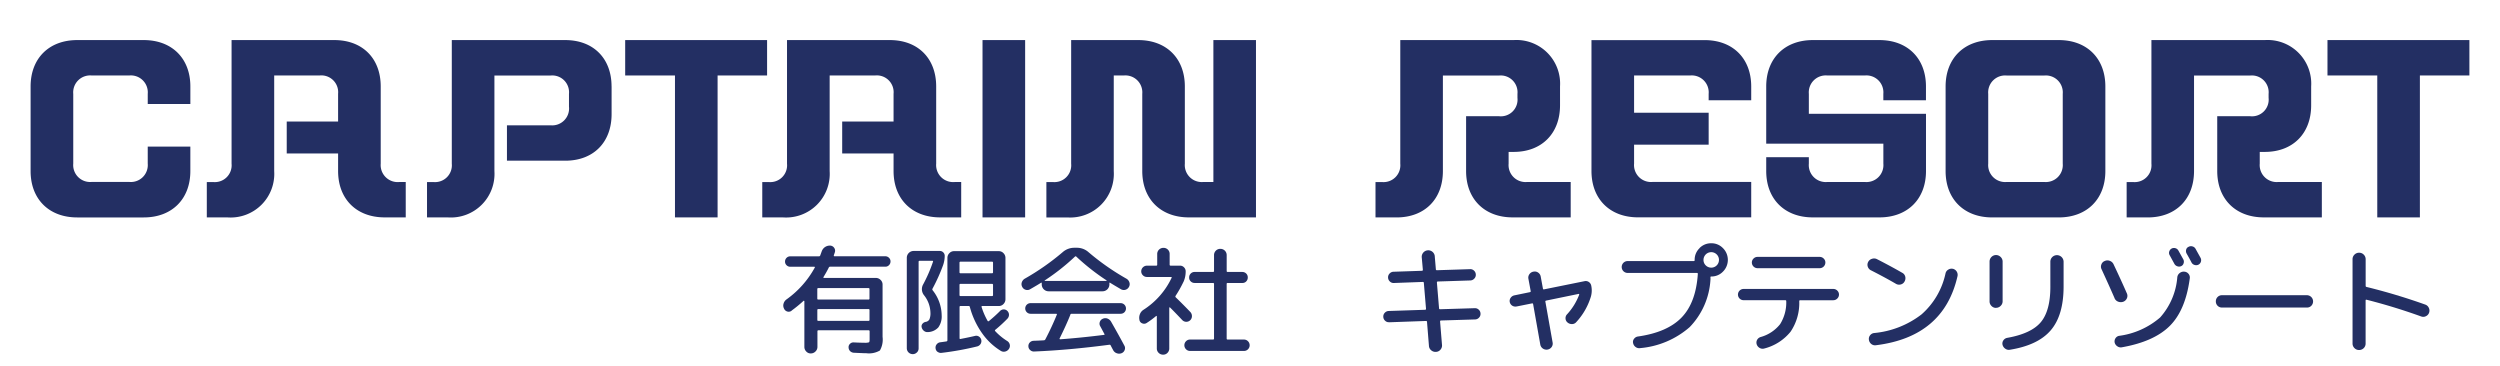
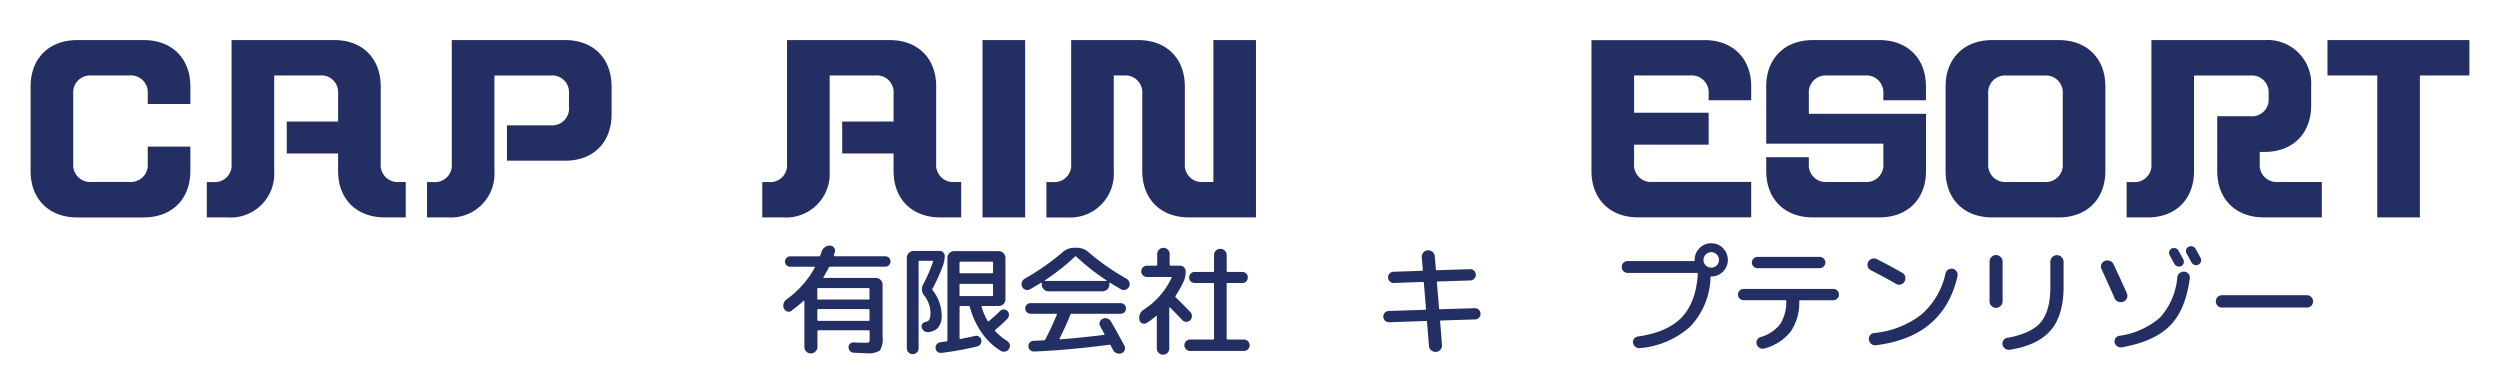
<svg xmlns="http://www.w3.org/2000/svg" id="グループ_12" data-name="グループ 12" width="382" height="56" viewBox="0 0 382 56">
  <defs>
    <clipPath id="clip-path">
      <rect id="長方形_30" data-name="長方形 30" width="382" height="56" fill="none" />
    </clipPath>
  </defs>
  <g id="グループ_11" data-name="グループ 11" clip-path="url(#clip-path)">
    <path id="パス_26" data-name="パス 26" d="M27.2,19.932v3.741c0,4.269-2.806,7.082-7.121,7.082H9.91c-4.314,0-7.119-2.806-7.119-7.082V10.737c0-4.274,2.8-7.082,7.119-7.082H20.082c4.314,0,7.121,2.808,7.121,7.082v2.682H20.69V11.871a2.589,2.589,0,0,0-2.806-2.808H12.108a2.59,2.59,0,0,0-2.8,2.808V22.527a2.589,2.589,0,0,0,2.8,2.806h5.775a2.589,2.589,0,0,0,2.806-2.806v-2.6H27.2Z" transform="translate(1.885 2.469)" fill="#232f63" />
    <path id="パス_27" data-name="パス 27" d="M49.257,25.34v5.408H46.042c-4.313,0-7.119-2.806-7.119-7.082V20.984H31.073V16.1h7.849v-4.23a2.569,2.569,0,0,0-2.806-2.808H29.158v14.61a6.667,6.667,0,0,1-7.082,7.082H18.861V25.347h.978a2.568,2.568,0,0,0,2.806-2.806V3.655H38.353c4.311,0,7.082,2.808,7.082,7.082v11.8a2.6,2.6,0,0,0,2.85,2.806h.972Z" transform="translate(12.739 2.469)" fill="#232f63" />
    <path id="パス_28" data-name="パス 28" d="M67.148,10.737v4.232c0,4.311-2.77,7.117-7.082,7.117H51.158V16.678H57.83a2.58,2.58,0,0,0,2.806-2.85V11.876A2.568,2.568,0,0,0,57.83,9.07H49.243v14.6a6.667,6.667,0,0,1-7.082,7.082H38.944V25.347h.98a2.568,2.568,0,0,0,2.806-2.806V3.655H60.06c4.311,0,7.082,2.806,7.082,7.082Z" transform="translate(26.304 2.469)" fill="#232f63" />
-     <path id="パス_29" data-name="パス 29" d="M78.7,9.063H71.137V30.749H64.625V9.063H57.017V3.655H78.7Z" transform="translate(38.511 2.469)" fill="#232f63" />
    <path id="パス_30" data-name="パス 30" d="M99.915,25.34v5.408H96.7c-4.313,0-7.119-2.806-7.119-7.082V20.984H81.731V16.1h7.849v-4.23a2.569,2.569,0,0,0-2.806-2.808H79.816v14.61a6.667,6.667,0,0,1-7.082,7.082H69.519V25.347H70.5A2.568,2.568,0,0,0,73.3,22.541V3.655H89.011c4.311,0,7.082,2.808,7.082,7.082v11.8a2.6,2.6,0,0,0,2.85,2.806h.972Z" transform="translate(46.956 2.469)" fill="#232f63" />
    <rect id="長方形_29" data-name="長方形 29" width="6.512" height="27.094" transform="translate(150.129 6.124)" fill="#232f63" />
    <path id="パス_31" data-name="パス 31" d="M127.456,3.655V30.749H117.2c-4.313,0-7.119-2.808-7.119-7.082V11.87a2.589,2.589,0,0,0-2.806-2.806h-1.55v14.61a6.668,6.668,0,0,1-7.082,7.082H95.43V25.347h.978a2.57,2.57,0,0,0,2.808-2.806V3.655H109.47c4.311,0,7.117,2.806,7.117,7.082v11.8A2.59,2.59,0,0,0,119.4,25.34h1.548V3.655Z" transform="translate(64.457 2.469)" fill="#232f63" />
-     <path id="パス_32" data-name="パス 32" d="M155.272,25.34v5.408h-8.865c-4.313,0-7.119-2.806-7.119-7.082V15.291h5.043a2.548,2.548,0,0,0,2.806-2.806v-.607a2.568,2.568,0,0,0-2.806-2.806h-8.588v14.6c0,4.269-2.77,7.082-7.082,7.082h-3.215V25.347h.98a2.568,2.568,0,0,0,2.806-2.806V3.655H146.56a6.668,6.668,0,0,1,7.082,7.082v2.887c0,4.313-2.806,7.119-7.082,7.119h-.774v1.791a2.589,2.589,0,0,0,2.806,2.806h6.68Z" transform="translate(84.731 2.469)" fill="#232f63" />
    <path id="パス_33" data-name="パス 33" d="M163.047,12.85v-.98a2.59,2.59,0,0,0-2.806-2.806h-8.588v5.695h11.395v4.881H151.653v2.888a2.59,2.59,0,0,0,2.806,2.806h15.092v5.408H152.259c-4.311,0-7.117-2.806-7.117-7.082v-20h17.292c4.311,0,7.117,2.806,7.117,7.082V12.85h-6.5Z" transform="translate(98.035 2.469)" fill="#232f63" />
    <path id="パス_34" data-name="パス 34" d="M178.976,12.85v-.98a2.59,2.59,0,0,0-2.806-2.806H170.4a2.589,2.589,0,0,0-2.806,2.806v3.048h17.9v8.749c0,4.269-2.8,7.082-7.117,7.082H168.2c-4.313,0-7.119-2.806-7.119-7.082V21.554h6.512v.98A2.589,2.589,0,0,0,170.4,25.34h5.774a2.59,2.59,0,0,0,2.806-2.806V19.486h-17.9V10.737c0-4.267,2.806-7.082,7.119-7.082h10.173c4.313,0,7.117,2.806,7.117,7.082V12.85Z" transform="translate(108.798 2.469)" fill="#232f63" />
    <path id="パス_35" data-name="パス 35" d="M201.85,10.737V23.673c0,4.267-2.806,7.08-7.119,7.08H184.558c-4.313,0-7.119-2.806-7.119-7.08V10.737c0-4.269,2.806-7.082,7.119-7.082h10.173c4.313,0,7.119,2.806,7.119,7.082m-6.512,1.139a2.589,2.589,0,0,0-2.806-2.806h-5.774a2.588,2.588,0,0,0-2.806,2.806V22.532a2.588,2.588,0,0,0,2.806,2.806h5.774a2.589,2.589,0,0,0,2.806-2.806V11.876Z" transform="translate(119.849 2.469)" fill="#232f63" />
    <path id="パス_36" data-name="パス 36" d="M223.776,25.34v5.408h-8.865c-4.313,0-7.119-2.806-7.119-7.082V15.291h5.043a2.548,2.548,0,0,0,2.806-2.806v-.607a2.568,2.568,0,0,0-2.806-2.806h-8.588v14.6c0,4.269-2.77,7.082-7.082,7.082H193.95V25.347h.98a2.568,2.568,0,0,0,2.806-2.806V3.655h17.327a6.668,6.668,0,0,1,7.082,7.082v2.887c0,4.313-2.806,7.119-7.082,7.119h-.774v1.791A2.589,2.589,0,0,0,217.1,25.34h6.68Z" transform="translate(131.001 2.469)" fill="#232f63" />
    <path id="パス_37" data-name="パス 37" d="M233.951,9.063h-7.565V30.749h-6.512V9.063h-7.608V3.655h21.685Z" transform="translate(143.373 2.469)" fill="#232f63" />
    <path id="パス_38" data-name="パス 38" d="M72.7,32.355a.727.727,0,0,1-.65.117.768.768,0,0,1-.5-.447,1,1,0,0,1-.074-.752,1.2,1.2,0,0,1,.439-.643,14.5,14.5,0,0,0,4.334-4.874.058.058,0,0,0,.007-.08.082.082,0,0,0-.08-.044H72.5a.783.783,0,0,1-.563-.235.745.745,0,0,1-.233-.563.788.788,0,0,1,.233-.563.777.777,0,0,1,.563-.233h4.385a.2.2,0,0,0,.2-.147l.219-.6a1.315,1.315,0,0,1,1.3-.893.783.783,0,0,1,.615.352.749.749,0,0,1,.087.694c-.015.052-.037.124-.072.219s-.059.168-.074.219c-.022.1.015.146.109.146h7.756a.786.786,0,0,1,.563.235.749.749,0,0,1,.233.563.788.788,0,0,1-.233.563.748.748,0,0,1-.563.233H78.6a.218.218,0,0,0-.219.146c-.2.41-.467.885-.8,1.432a.067.067,0,0,0-.008.089.079.079,0,0,0,.08.05h7.923a1.01,1.01,0,0,1,.724.3.965.965,0,0,1,.307.717v7.987a3.369,3.369,0,0,1-.409,2.084,3.306,3.306,0,0,1-2.091.416c-.109,0-.241,0-.409-.007s-.387-.015-.672-.028-.556-.023-.8-.037a.888.888,0,0,1-.571-.241.824.824,0,0,1-.241-.571.674.674,0,0,1,.219-.555.728.728,0,0,1,.563-.213c.761.037,1.3.052,1.615.052a2.042,2.042,0,0,0,.717-.065c.065-.044.1-.191.1-.446V35.5a.141.141,0,0,0-.161-.161H76.8c-.1,0-.146.052-.146.161v2.376a.96.96,0,0,1-.3.7.989.989,0,0,1-.717.3.9.9,0,0,1-.687-.292.99.99,0,0,1-.292-.709v-6.98a.136.136,0,0,0-.052-.065c-.037-.015-.059-.015-.072.007a20.246,20.246,0,0,1-1.813,1.484Zm3.932-3.319v1.448c0,.109.052.161.146.161h7.667a.14.14,0,0,0,.161-.161V29.036c0-.094-.05-.146-.161-.146H76.783a.132.132,0,0,0-.146.146m0,3.224v1.484c0,.109.052.159.146.159h7.667c.111,0,.161-.05.161-.159V32.26a.14.14,0,0,0-.161-.161H76.783c-.094,0-.146.052-.146.161" transform="translate(48.25 15.129)" fill="#232f63" />
    <path id="パス_39" data-name="パス 39" d="M84.244,38.389a.86.86,0,0,1-.642.263.9.9,0,0,1-.9-.906V23.918a1.047,1.047,0,0,1,1.03-1.03h4.019a.711.711,0,0,1,.524.219.721.721,0,0,1,.221.526,4.4,4.4,0,0,1-.256,1.448,27.073,27.073,0,0,1-1.6,3.552.219.219,0,0,0,.017.27,6.259,6.259,0,0,1,1.374,3.822,2.842,2.842,0,0,1-.519,1.85,2.253,2.253,0,0,1-1.6.709.825.825,0,0,1-.607-.2.966.966,0,0,1-.338-.563A.6.6,0,0,1,85.107,34a.8.8,0,0,1,.5-.278.776.776,0,0,0,.553-.387,2.4,2.4,0,0,0,.154-1.024,4.439,4.439,0,0,0-.957-2.63,1.481,1.481,0,0,1-.146-1.7,22.382,22.382,0,0,0,1.5-3.463c.022-.089-.013-.126-.109-.126H84.668c-.107,0-.161.052-.161.147V37.754a.859.859,0,0,1-.263.642Zm3.143-.087a.808.808,0,0,1-.29-.556.778.778,0,0,1,.183-.607.8.8,0,0,1,.561-.3c.109-.013.263-.037.469-.065s.355-.052.451-.065a.176.176,0,0,0,.147-.183V23.947a1.007,1.007,0,0,1,.3-.722.96.96,0,0,1,.717-.308h6.834a.963.963,0,0,1,.717.308,1.016,1.016,0,0,1,.3.722V30.27a1.022,1.022,0,0,1-.3.724.967.967,0,0,1-.717.307H94.235c-.094,0-.129.05-.107.146a10.522,10.522,0,0,0,.92,2.119.1.1,0,0,0,.087.065c.05,0,.089,0,.111-.028a22.63,22.63,0,0,0,1.687-1.521.771.771,0,0,1,1.128-.035.82.82,0,0,1,.255.591.867.867,0,0,1-.233.591,21.778,21.778,0,0,1-1.851,1.7.13.13,0,0,0-.012.219,9.04,9.04,0,0,0,1.825,1.5.856.856,0,0,1,.389.541.833.833,0,0,1-.117.65.948.948,0,0,1-.578.417.873.873,0,0,1-.687-.111,9.641,9.641,0,0,1-2.872-2.726,12.494,12.494,0,0,1-1.841-3.961.182.182,0,0,0-.2-.161H90.924c-.107,0-.161.052-.161.146v4.765c0,.111.054.154.149.126.992-.191,1.729-.352,2.227-.469a.729.729,0,0,1,.6.111.821.821,0,0,1,.228,1.133.873.873,0,0,1-.534.372,45.145,45.145,0,0,1-5.438.98.8.8,0,0,1-.6-.176Zm3.369-13.616v1.448a.141.141,0,0,0,.161.161h4.8a.141.141,0,0,0,.161-.161V24.686a.141.141,0,0,0-.161-.161h-4.8a.141.141,0,0,0-.161.161m0,3.391v1.541a.14.14,0,0,0,.161.161h4.8a.14.14,0,0,0,.161-.161V28.077a.141.141,0,0,0-.161-.161h-4.8a.141.141,0,0,0-.161.161" transform="translate(55.857 15.459)" fill="#232f63" />
    <path id="パス_40" data-name="パス 40" d="M94.469,28.939a.815.815,0,0,1-.679.074.837.837,0,0,1-.519-.439.856.856,0,0,1-.065-.694,1.032,1.032,0,0,1,.446-.556,37.187,37.187,0,0,0,5.8-4.056,2.676,2.676,0,0,1,1.791-.672h.365a2.663,2.663,0,0,1,1.791.672,36.953,36.953,0,0,0,5.8,4.056.992.992,0,0,1,.446.556.828.828,0,0,1-.065.694.881.881,0,0,1-1.213.365c-.746-.437-1.309-.767-1.667-.994-.074-.05-.109-.022-.109.074v.2a1.053,1.053,0,0,1-1.032,1.03H97.284a1.05,1.05,0,0,1-1.03-1.03v-.2c0-.1-.052-.117-.146-.052-.263.169-.819.5-1.652.98Zm6.147,3.917q-.581,1.47-1.63,3.589c-.022.022-.022.052,0,.089a.1.1,0,0,0,.089.05c2-.146,4.23-.365,6.665-.672.109,0,.139-.052.087-.146s-.146-.263-.292-.541-.263-.489-.343-.637a.759.759,0,0,1-.067-.65.8.8,0,0,1,.447-.489.9.9,0,0,1,.715-.037,1.079,1.079,0,0,1,.556.467c.848,1.484,1.52,2.7,2.031,3.663a.755.755,0,0,1,.052.672.813.813,0,0,1-.467.489.988.988,0,0,1-.724.015.967.967,0,0,1-.563-.467c-.168-.315-.3-.556-.38-.724a.184.184,0,0,0-.219-.111q-6.14.812-11.473,1.032a.816.816,0,0,1-.607-.213.764.764,0,0,1-.278-.57.78.78,0,0,1,.211-.593A.838.838,0,0,1,95,36.81c.7-.022,1.226-.05,1.578-.072a.263.263,0,0,0,.233-.161q.978-1.865,1.754-3.771a.09.09,0,0,0-.013-.087.127.127,0,0,0-.089-.037H94.543a.812.812,0,1,1,0-1.624h13.769a.816.816,0,0,1,.578,1.389.8.8,0,0,1-.578.235h-7.506c-.087,0-.152.05-.2.161Zm-3.9-5.276a.136.136,0,0,0-.015.052.034.034,0,0,0,.037.035h9.384s.037-.013.044-.035a.055.055,0,0,0-.007-.052,33.675,33.675,0,0,1-4.619-3.627.14.14,0,0,0-.219,0A33.325,33.325,0,0,1,96.721,27.58Z" transform="translate(62.925 15.262)" fill="#232f63" />
    <path id="パス_41" data-name="パス 41" d="M110.636,27.844a17.71,17.71,0,0,1-1.176,2.084.178.178,0,0,0,.037.255c.883.856,1.622,1.608,2.228,2.243a.916.916,0,0,1,.226.637.858.858,0,0,1-1.476.578c-.774-.819-1.4-1.463-1.863-1.923a.066.066,0,0,0-.08-.013c-.03.013-.044.028-.044.05v6.213a.948.948,0,0,1-.271.68.884.884,0,0,1-.672.276.938.938,0,0,1-.68-.276.914.914,0,0,1-.278-.68V33.078a.208.208,0,0,0-.035-.067.059.059,0,0,0-.074.008,13.755,13.755,0,0,1-1.448,1.067.705.705,0,0,1-.679.05.666.666,0,0,1-.424-.526V33.6a1.5,1.5,0,0,1,.08-.876,1.369,1.369,0,0,1,.555-.665,11.74,11.74,0,0,0,4.276-4.86c.05-.1.015-.146-.087-.146h-3.678a.832.832,0,0,1-.613-.256.819.819,0,0,1-.256-.6.875.875,0,0,1,.87-.871h1.411a.14.14,0,0,0,.161-.161V23.547a.921.921,0,0,1,.278-.672.943.943,0,0,1,.68-.27.913.913,0,0,1,.672.27.9.9,0,0,1,.27.672v1.615a.14.14,0,0,0,.161.161h1.432a.831.831,0,0,1,.6.256.843.843,0,0,1,.256.615,3.875,3.875,0,0,1-.343,1.629Zm9.282,8.771a.873.873,0,0,1,.854.87.844.844,0,0,1-.255.615.821.821,0,0,1-.6.255h-8.267a.828.828,0,0,1-.6-.255.864.864,0,0,1,0-1.228.813.813,0,0,1,.6-.256h3.517c.109,0,.161-.052.161-.146V28.131a.14.14,0,0,0-.161-.161h-2.806a.831.831,0,0,1-.593-.241.781.781,0,0,1-.241-.593.826.826,0,0,1,.241-.607.806.806,0,0,1,.593-.241h2.806c.109,0,.161-.05.161-.146V23.729a.947.947,0,0,1,.276-.694.937.937,0,0,1,.7-.278.95.95,0,0,1,.957.972v2.413c0,.1.052.146.161.146h2.23a.827.827,0,0,1,.591.241.8.8,0,0,1,.241.607.83.83,0,0,1-.235.593.77.77,0,0,1-.6.241h-2.23a.14.14,0,0,0-.161.161v8.339c0,.094.052.146.161.146h2.5Z" transform="translate(70.176 15.268)" fill="#232f63" />
    <path id="パス_42" data-name="パス 42" d="M127.042,33.781a.8.8,0,0,1-.607-.226.834.834,0,0,1-.278-.607.8.8,0,0,1,.226-.607.836.836,0,0,1,.607-.278l5.547-.183c.1,0,.147-.052.147-.161l-.33-3.931c0-.111-.05-.163-.161-.163l-4.421.163a.808.808,0,0,1-.607-.228.831.831,0,0,1-.278-.607.805.805,0,0,1,.228-.607.833.833,0,0,1,.607-.278l4.333-.146c.1,0,.147-.052.147-.161l-.161-1.811a1,1,0,1,1,1.987-.146l.161,1.885c0,.094.052.146.161.146l5.058-.163a.8.8,0,0,1,.613.228.834.834,0,0,1,.271.591.813.813,0,0,1-.235.628.844.844,0,0,1-.6.28l-4.963.159c-.094,0-.146.05-.146.161l.328,3.932c0,.094.052.146.161.146l5.293-.161a.806.806,0,0,1,.607.226.832.832,0,0,1,.276.607.8.8,0,0,1-.226.607.835.835,0,0,1-.607.28l-5.2.159c-.094,0-.146.05-.146.161l.293,3.567a.957.957,0,0,1-.235.73.919.919,0,0,1-.672.337,1,1,0,0,1-.746-.241.934.934,0,0,1-.343-.68l-.293-3.639a.143.143,0,0,0-.161-.161l-5.635.2Z" transform="translate(85.211 15.455)" fill="#232f63" />
-     <path id="パス_43" data-name="パス 43" d="M138.736,30.1a.883.883,0,0,1-.665-.124.856.856,0,0,1-.372-.541.813.813,0,0,1,.137-.658.9.9,0,0,1,.556-.372l2.376-.489c.109-.022.152-.089.124-.183l-.343-1.85a.886.886,0,0,1,.152-.715.933.933,0,0,1,.63-.389.887.887,0,0,1,.715.154.925.925,0,0,1,.387.628l.33,1.8c.022.111.087.154.183.124l6.182-1.25a.834.834,0,0,1,.65.126.864.864,0,0,1,.365.539,3.46,3.46,0,0,1-.05,1.7,10.026,10.026,0,0,1-2.243,3.9.844.844,0,0,1-.652.292,1.016,1.016,0,0,1-.687-.255.821.821,0,0,1-.292-.6.835.835,0,0,1,.233-.637,9.228,9.228,0,0,0,1.85-2.989.128.128,0,0,0-.007-.1.068.068,0,0,0-.08-.028L143.268,29.2c-.111.022-.154.087-.126.183l1.1,6.2a.914.914,0,0,1-.146.717.973.973,0,0,1-1.337.233.936.936,0,0,1-.4-.628l-1.089-6.146c-.022-.111-.089-.154-.183-.126l-2.339.469Z" transform="translate(92.994 16.727)" fill="#232f63" />
    <path id="パス_44" data-name="パス 44" d="M159.783,22.932a2.445,2.445,0,0,1,1.8-.746,2.419,2.419,0,0,1,1.789.746,2.53,2.53,0,0,1,0,3.587,2.44,2.44,0,0,1-1.789.746.11.11,0,0,0-.126.126,1.915,1.915,0,0,1,0,.416A11.349,11.349,0,0,1,158.283,35a13.23,13.23,0,0,1-7.578,3.208.9.9,0,0,1-.687-.176.963.963,0,0,1-.38-.607.747.747,0,0,1,.152-.643.874.874,0,0,1,.593-.35q4.473-.636,6.665-2.9t2.485-6.667a.131.131,0,0,0-.146-.146H148.805a.906.906,0,1,1,0-1.813H158.9c.094,0,.146-.044.146-.124v-.05a2.42,2.42,0,0,1,.746-1.791Zm.957,2.63a1.183,1.183,0,1,0-.343-.833,1.137,1.137,0,0,0,.343.833" transform="translate(99.897 14.985)" fill="#232f63" />
    <path id="パス_45" data-name="パス 45" d="M159.38,30.044a.859.859,0,1,1-.008-1.717h13.682a.844.844,0,0,1,.615.255.84.84,0,0,1-.008,1.213.851.851,0,0,1-.607.256H168a.132.132,0,0,0-.147.146,7.819,7.819,0,0,1-1.322,4.656,7.564,7.564,0,0,1-4.019,2.573.884.884,0,0,1-.7-.08.97.97,0,0,1-.461-.556.874.874,0,0,1,.052-.665.913.913,0,0,1,.526-.446,5.748,5.748,0,0,0,3-1.974,6.222,6.222,0,0,0,.937-3.515c0-.1-.052-.146-.161-.146H159.38Zm2.1-6.615h9.493a.836.836,0,0,1,.615.256.819.819,0,0,1,.256.6.872.872,0,0,1-.871.87h-9.493a.872.872,0,0,1-.87-.87.823.823,0,0,1,.256-.6.832.832,0,0,1,.613-.256" transform="translate(107.073 15.825)" fill="#232f63" />
    <path id="パス_46" data-name="パス 46" d="M170.842,25.381a.937.937,0,0,1-.483-.558.917.917,0,0,1,.067-.73.943.943,0,0,1,.576-.466.96.96,0,0,1,.761.05q2.106,1.073,3.859,2.083a.9.9,0,0,1,.461.578,1,1,0,0,1-.1.746.9.9,0,0,1-.578.459.948.948,0,0,1-.746-.1c-1.169-.68-2.448-1.367-3.822-2.067Zm12.505-.236a.955.955,0,0,1,.73,1.106q-2.1,9.294-12.469,10.58a.9.9,0,0,1-.709-.189.963.963,0,0,1-.365-.642.866.866,0,0,1,.176-.682.9.9,0,0,1,.607-.35,13.98,13.98,0,0,0,7.25-2.843,11.534,11.534,0,0,0,3.676-6.286.869.869,0,0,1,.417-.56.913.913,0,0,1,.687-.127Z" transform="translate(115.036 15.921)" fill="#232f63" />
    <path id="パス_47" data-name="パス 47" d="M182.428,31.335a.922.922,0,0,1-.687-.293.971.971,0,0,1-.293-.709V24.26a1,1,0,0,1,.98-1,1.012,1.012,0,0,1,.715.3.96.96,0,0,1,.3.7v6.073a.956.956,0,0,1-.3.694.983.983,0,0,1-.715.3Zm8.6-7.762a1.016,1.016,0,0,1,1.732.717v3.785q0,4.385-1.959,6.68c-1.309,1.528-3.391,2.522-6.271,2.982a.9.9,0,0,1-.694-.176,1,1,0,0,1-.41-.607.834.834,0,0,1,.139-.665.9.9,0,0,1,.57-.372c2.456-.432,4.167-1.235,5.139-2.391s1.463-2.959,1.463-5.4V24.282a.982.982,0,0,1,.3-.715Z" transform="translate(122.557 15.709)" fill="#232f63" />
    <path id="パス_48" data-name="パス 48" d="M193.682,30.383q-.756-1.744-1.972-4.386a.893.893,0,0,1-.037-.752.856.856,0,0,1,.526-.533.963.963,0,0,1,.767-.015.983.983,0,0,1,.57.526q1.249,2.641,2.032,4.443a.907.907,0,0,1,0,.752.968.968,0,0,1-.541.519,1.087,1.087,0,0,1-.789-.007.956.956,0,0,1-.556-.534Zm.022,6.8a.862.862,0,0,1,.117-.65.824.824,0,0,1,.556-.38,11.983,11.983,0,0,0,6.271-2.806,10.461,10.461,0,0,0,2.624-6.146.929.929,0,0,1,.365-.643.985.985,0,0,1,.709-.213.89.89,0,0,1,.643.337.868.868,0,0,1,.189.694q-.646,4.858-3.054,7.258T194.816,37.9a.883.883,0,0,1-.7-.146A.96.96,0,0,1,193.7,37.178Zm8.7-14.369a.769.769,0,0,1,.593-.05.737.737,0,0,1,.446.365q.636,1.141.746,1.337a.749.749,0,0,1,.05.593.671.671,0,0,1-.379.446.758.758,0,0,1-.593.013.786.786,0,0,1-.446-.379c-.409-.746-.65-1.191-.724-1.324a.689.689,0,0,1-.05-.563.748.748,0,0,1,.365-.439Zm2.6-.27a.778.778,0,0,1,.6-.052.761.761,0,0,1,.467.38c.337.607.591,1.061.761,1.374a.768.768,0,0,1,.044.593.759.759,0,0,1-.387.446.806.806,0,0,1-.6.028.75.75,0,0,1-.454-.387q-.229-.45-.746-1.359a.8.8,0,0,1-.065-.578.631.631,0,0,1,.374-.439Z" transform="translate(129.419 15.164)" fill="#232f63" />
    <path id="パス_49" data-name="パス 49" d="M203.028,28.808a.924.924,0,0,1-.943-.943.924.924,0,0,1,.943-.942H216a.95.95,0,0,1,.672,1.615.9.9,0,0,1-.672.27Z" transform="translate(136.496 18.185)" fill="#232f63" />
-     <path id="パス_50" data-name="パス 50" d="M216.263,37.622a.976.976,0,0,1-.709.292.955.955,0,0,1-.709-.292.971.971,0,0,1-.293-.709V24.049a.961.961,0,0,1,.293-.709.976.976,0,0,1,.709-.292.964.964,0,0,1,.709.292.982.982,0,0,1,.292.709v4.043c0,.109.045.168.126.183a91.608,91.608,0,0,1,8.989,2.7.932.932,0,0,1,.534.491.953.953,0,0,1,.044.746.914.914,0,0,1-.483.533.873.873,0,0,1-.717.044q-4.164-1.5-8.354-2.558c-.094-.022-.146.015-.146.111v6.578a.964.964,0,0,1-.292.709Z" transform="translate(144.917 15.568)" fill="#232f63" />
  </g>
</svg>